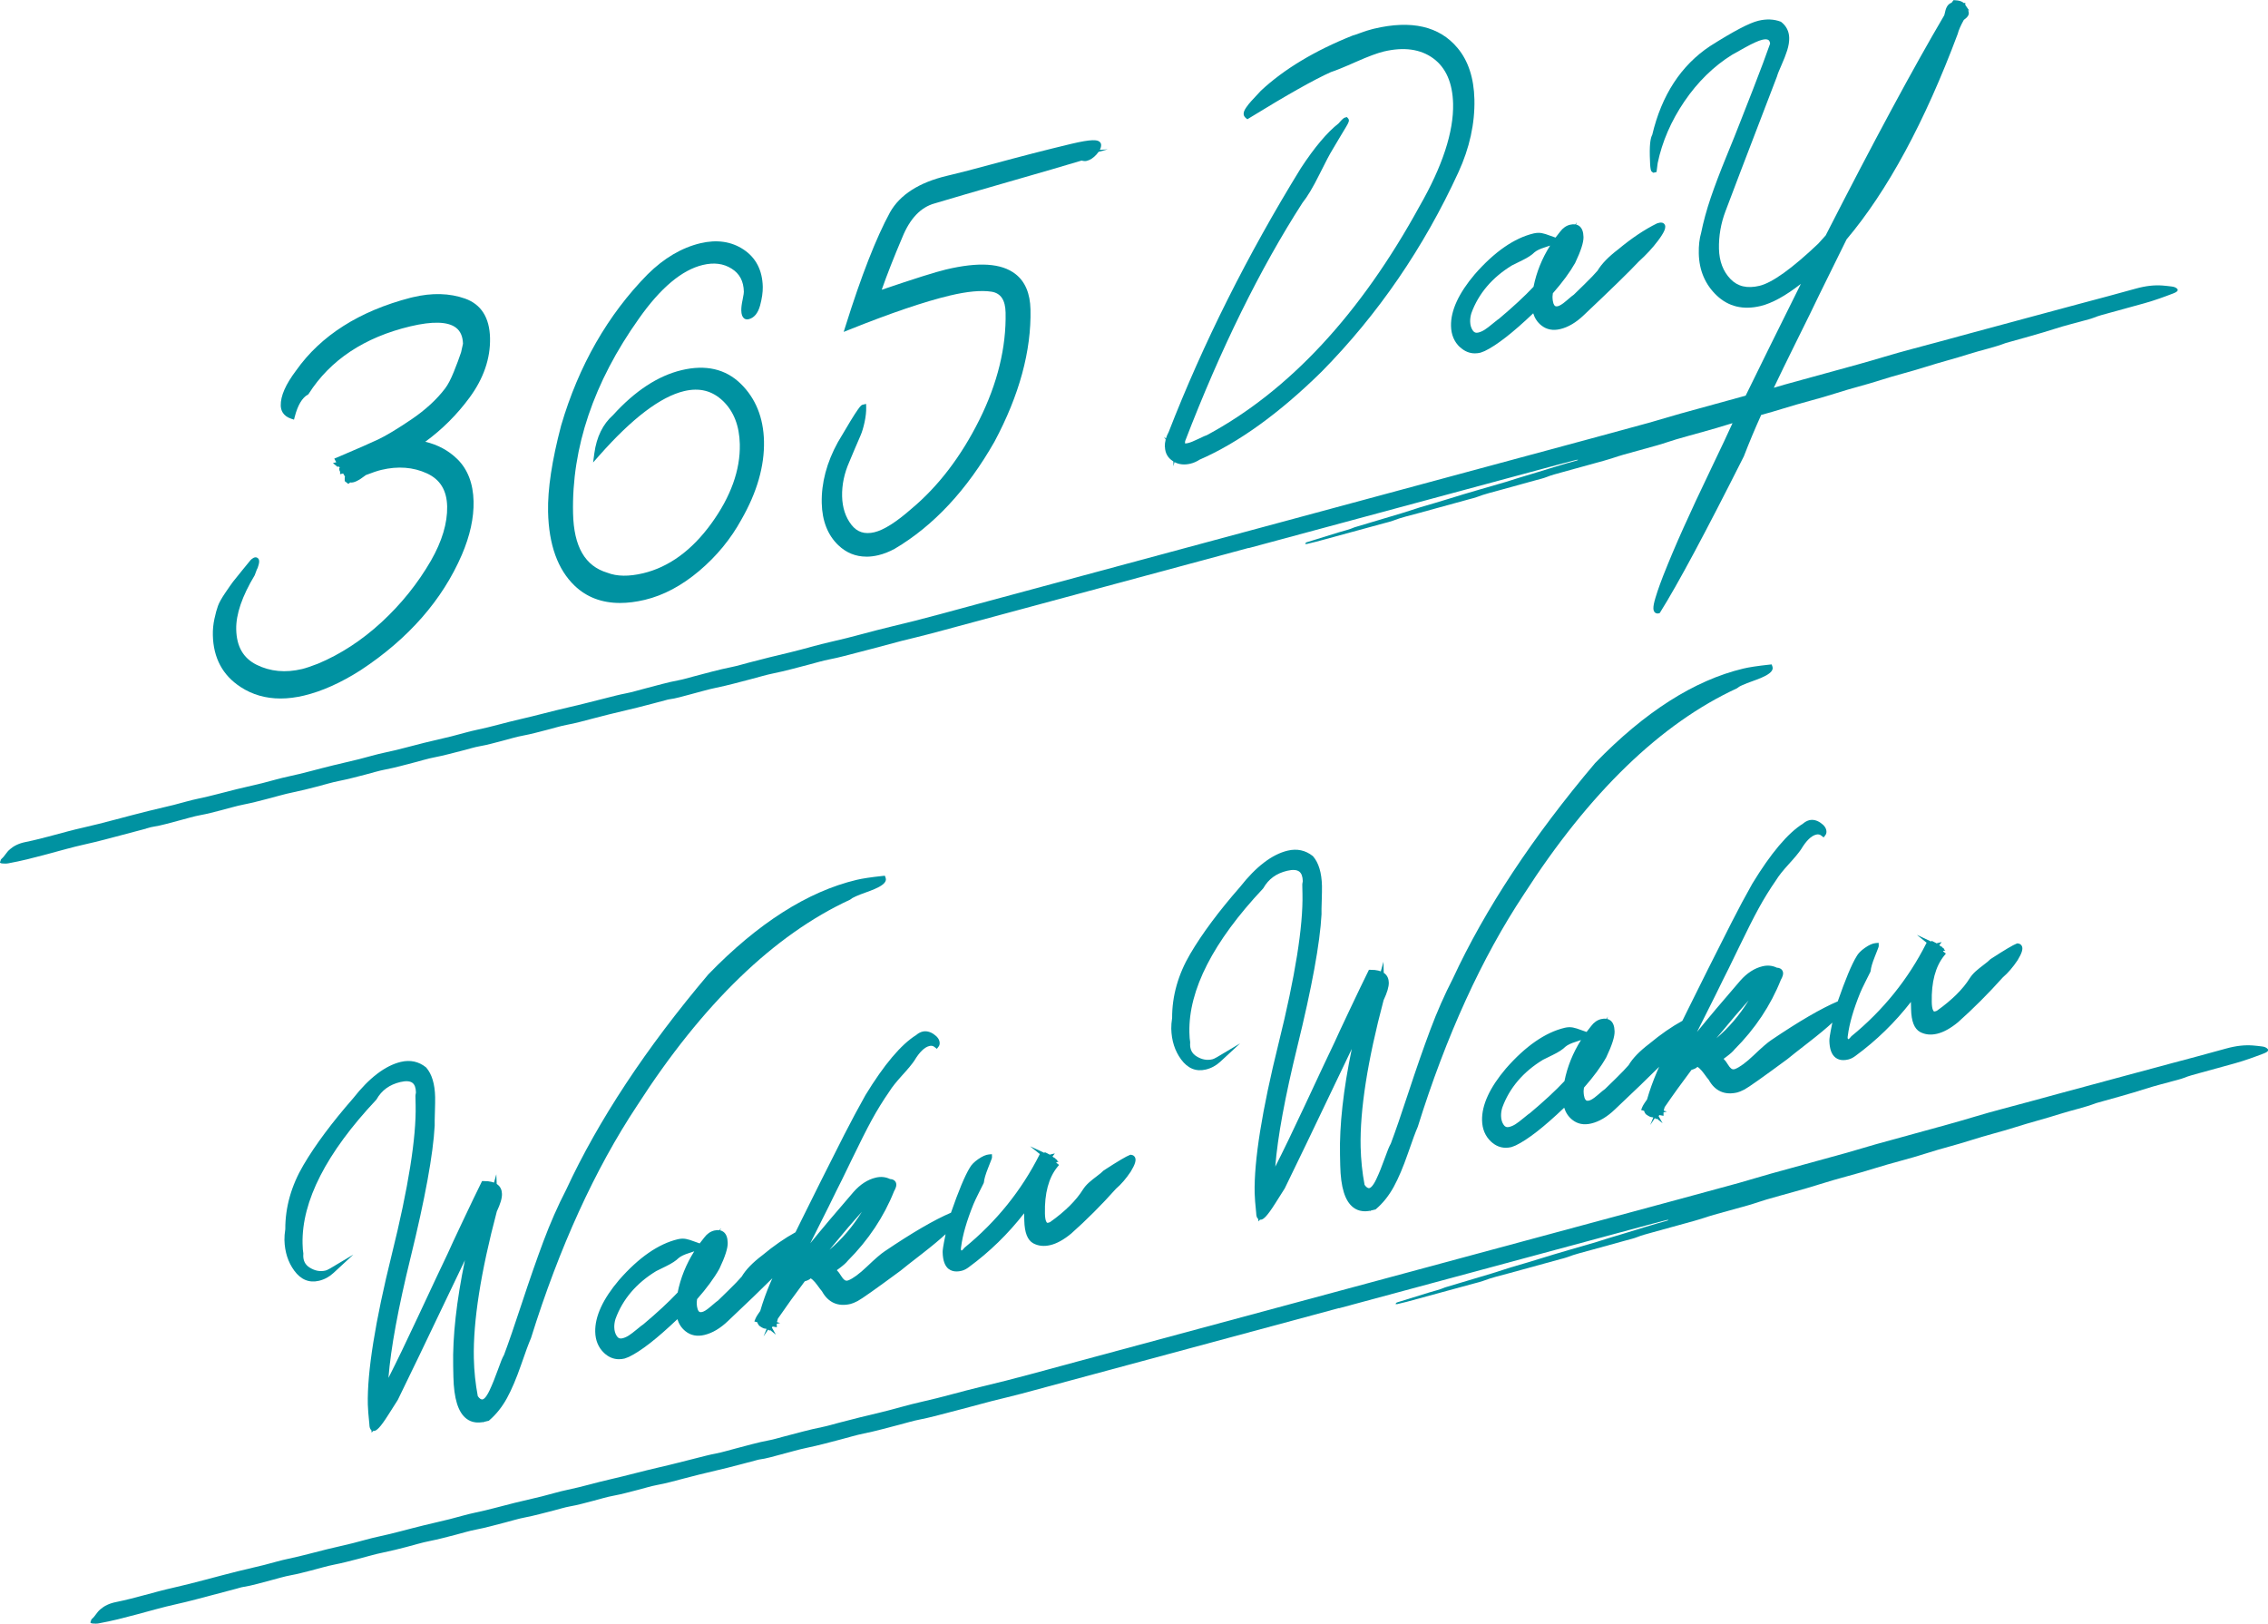
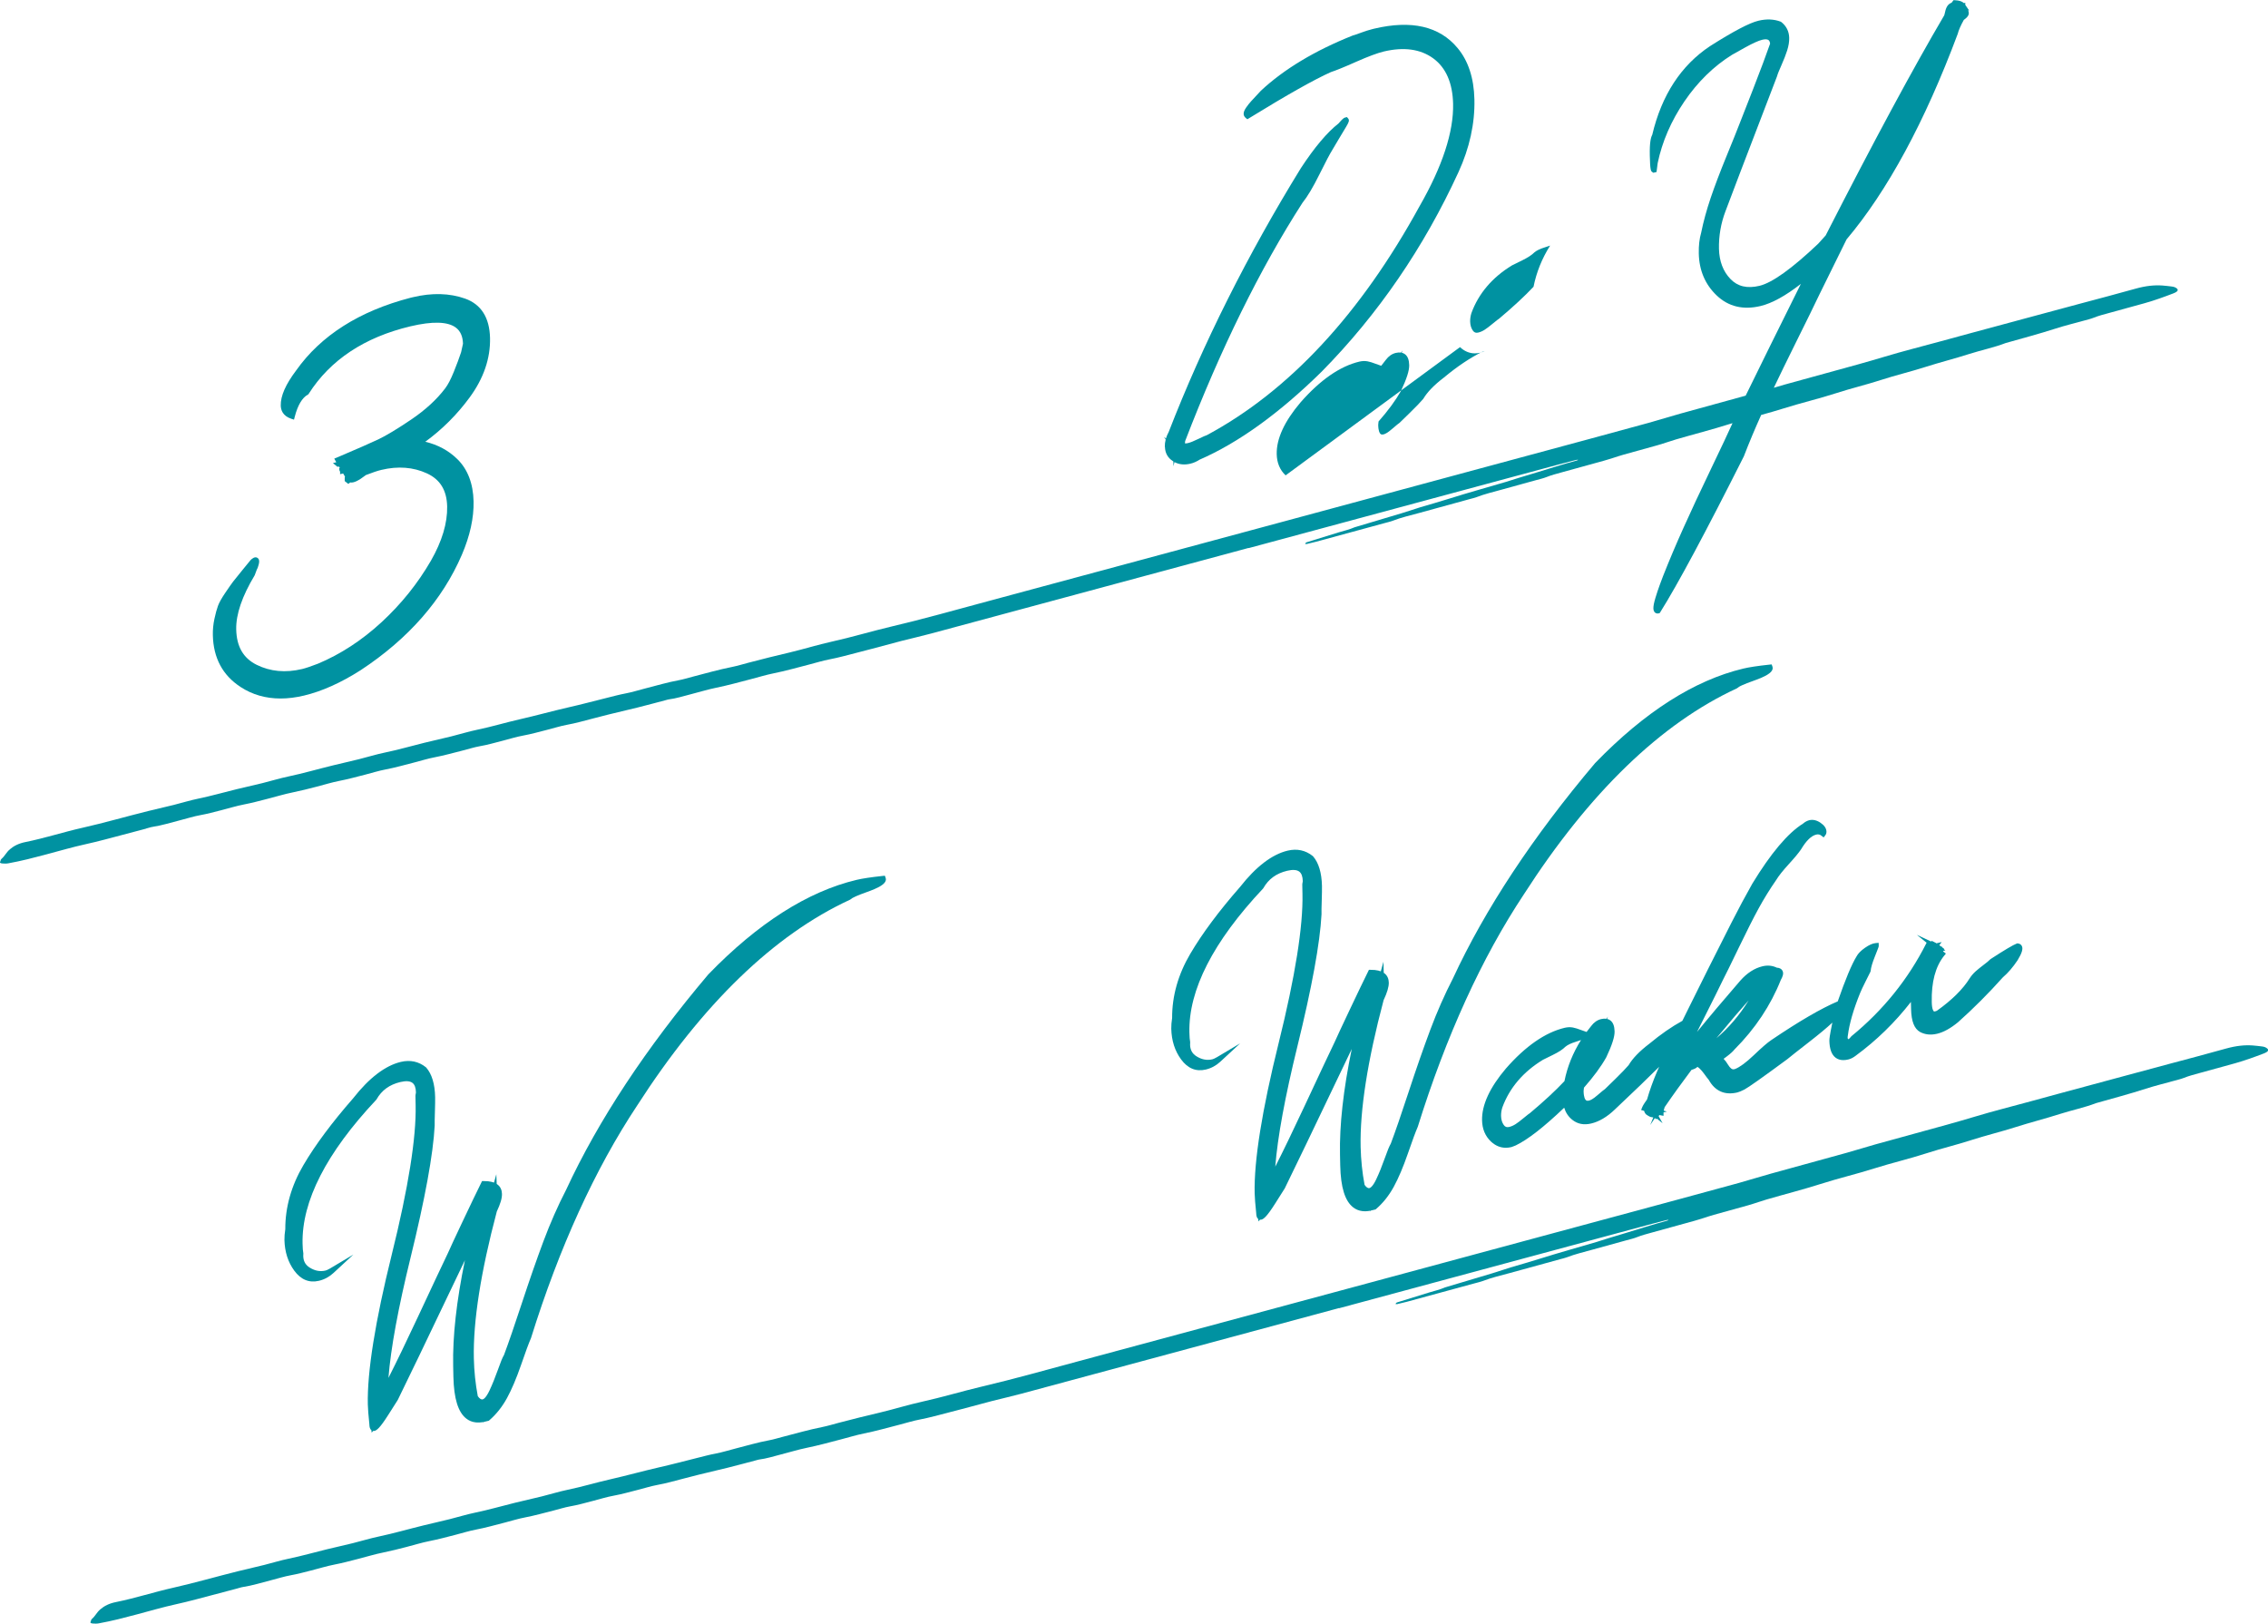
<svg xmlns="http://www.w3.org/2000/svg" id="_イヤー_2" viewBox="0 0 505.68 361.98">
  <defs>
    <style>.cls-1{fill:#0092a1;}</style>
  </defs>
  <g id="_イヤー_1-2">
    <g>
-       <path class="cls-1" d="M325.53,77.39c.98,.92,2.09,1.39,3.31,1.39,.41,0,.82-.05,1.25-.15h0c.1-.02,.28-.09,.53-.2,.14-.06,.24-.11,.3-.12l.13-.05c2.66-1.28,6.29-4.11,10.8-8.41,.34,1.1,.94,2.01,1.8,2.69,1.17,.94,2.59,1.22,4.22,.83,1.78-.42,3.55-1.47,5.27-3.12,6.1-5.76,10.23-9.78,12.22-11.92,1.67-1.51,3.12-3.07,4.3-4.65,1.46-1.94,1.64-2.71,1.63-3.16,0-.29-.13-.53-.34-.7-.38-.3-.88-.18-1.04-.14l-.36,.09-.13,.05c-2.73,1.34-5.64,3.29-8.63,5.78-2.16,1.64-3.71,3.24-4.6,4.75-.61,.72-1.59,1.74-2.95,3.07-1.28,1.25-2.05,2-2.33,2.27-.2,.13-.61,.44-1.68,1.37-.97,.85-1.55,1.12-1.87,1.2-.44,.11-.61-.03-.67-.07-.19-.15-.51-.6-.54-2.03,0-.07,.01-.21,.04-.43,.02-.14,.03-.25,.04-.35,2.14-2.43,3.8-4.69,4.97-6.76,1.28-2.69,1.89-4.59,1.86-5.79-.03-1.17-.33-1.97-.93-2.43-.22-.17-.47-.29-.75-.35l.21-.5-.36,.48c-.35-.05-.73-.03-1.15,.07-.86,.2-1.62,.73-2.23,1.55-.36,.43-.7,.87-1.03,1.32-.29-.09-.73-.24-1.3-.46-.63-.25-1.22-.43-1.74-.53-.57-.11-1.19-.09-1.83,.06-4.33,1.03-8.74,4.09-13.12,9.09-3.6,4.24-5.39,8.12-5.31,11.55,.04,1.93,.71,3.52,1.98,4.72Zm16.39-13.46c-1.98,2.11-4.57,4.5-7.68,7.12-.18,.12-.55,.37-1.45,1.13-.68,.57-1.28,1.02-1.77,1.34-.45,.29-.92,.5-1.41,.62-.55,.13-.91,0-1.22-.44-.39-.56-.58-1.22-.6-2.02-.01-.6,.08-1.24,.28-1.88,1.6-4.38,4.67-7.97,9.06-10.64,.32-.16,1.07-.53,2.25-1.11,1.27-.62,2.17-1.21,2.74-1.79,.48-.41,1.27-.79,2.33-1.12,.44-.14,.82-.27,1.17-.39-1.81,2.86-3.05,5.94-3.7,9.18Z" />
+       <path class="cls-1" d="M325.53,77.39c.98,.92,2.09,1.39,3.31,1.39,.41,0,.82-.05,1.25-.15h0c.1-.02,.28-.09,.53-.2,.14-.06,.24-.11,.3-.12l.13-.05l-.36,.09-.13,.05c-2.73,1.34-5.64,3.29-8.63,5.78-2.16,1.64-3.71,3.24-4.6,4.75-.61,.72-1.59,1.74-2.95,3.07-1.28,1.25-2.05,2-2.33,2.27-.2,.13-.61,.44-1.68,1.37-.97,.85-1.55,1.12-1.87,1.2-.44,.11-.61-.03-.67-.07-.19-.15-.51-.6-.54-2.03,0-.07,.01-.21,.04-.43,.02-.14,.03-.25,.04-.35,2.14-2.43,3.8-4.69,4.97-6.76,1.28-2.69,1.89-4.59,1.86-5.79-.03-1.17-.33-1.97-.93-2.43-.22-.17-.47-.29-.75-.35l.21-.5-.36,.48c-.35-.05-.73-.03-1.15,.07-.86,.2-1.62,.73-2.23,1.55-.36,.43-.7,.87-1.03,1.32-.29-.09-.73-.24-1.3-.46-.63-.25-1.22-.43-1.74-.53-.57-.11-1.19-.09-1.83,.06-4.33,1.03-8.74,4.09-13.12,9.09-3.6,4.24-5.39,8.12-5.31,11.55,.04,1.93,.71,3.52,1.98,4.72Zm16.39-13.46c-1.98,2.11-4.57,4.5-7.68,7.12-.18,.12-.55,.37-1.45,1.13-.68,.57-1.28,1.02-1.77,1.34-.45,.29-.92,.5-1.41,.62-.55,.13-.91,0-1.22-.44-.39-.56-.58-1.22-.6-2.02-.01-.6,.08-1.24,.28-1.88,1.6-4.38,4.67-7.97,9.06-10.64,.32-.16,1.07-.53,2.25-1.11,1.27-.62,2.17-1.21,2.74-1.79,.48-.41,1.27-.79,2.33-1.12,.44-.14,.82-.27,1.17-.39-1.81,2.86-3.05,5.94-3.7,9.18Z" />
      <path class="cls-1" d="M259.74,99.62c.03,1.4,.64,2.47,1.8,3.21,.03,.02,.05,.03,.08,.05l.02,1.07,.22-.93c1.04,.55,2.23,.67,3.54,.36,.69-.16,1.38-.46,2.05-.89,8.67-3.77,17.83-10.38,27.24-19.64,12.53-12.71,22.79-27.67,30.5-44.48,2.47-5.38,3.67-10.84,3.55-16.21-.11-4.75-1.37-8.61-3.76-11.46-4.02-4.84-10.28-6.29-18.63-4.3l-.36,.09c-.41,.1-.87,.23-1.37,.39-.49,.16-1.03,.35-1.64,.58-.7,.27-1.09,.38-1.38,.46-8.45,3.37-15.34,7.52-20.48,12.32l-.07,.08s-.15,.18-.78,.84c-.47,.5-.91,.96-1.3,1.4-.41,.45-.78,.92-1.11,1.4-.4,.58-.58,1.03-.57,1.43,0,.25,.1,.62,.49,.93l.34,.27,.37-.23c8.47-5.21,14.64-8.68,18.26-10.29,1.06-.34,2.92-1.09,5.66-2.31,2.65-1.17,4.7-1.93,6.09-2.27,4.5-1.07,8.21-.56,11.06,1.52,2.83,2.07,4.32,5.48,4.43,10.13h0c.14,6.25-2.37,13.92-7.46,22.8-13.18,24.08-29.15,41.26-47.45,51.08-.23,.07-.7,.25-1.94,.86-.99,.48-1.74,.78-2.25,.9-.56,.13-.72,.06-.68,.05,0-.34,.04-.48,.06-.55,7.9-20.54,16.7-38.4,26.12-53.04,1.12-1.39,2.39-3.52,3.78-6.33,1.39-2.81,2.36-4.64,2.99-5.65,.14-.27,.55-.96,1.25-2.11,.7-1.14,1.28-2.11,1.74-2.9,.56-.94,.77-1.4,.47-1.8l-.3-.35-.4,.1c-.29,.07-.59,.29-1.47,1.32-2.55,1.99-5.37,5.34-8.41,9.98-11.87,19.28-21.8,39.09-29.47,58.83-.26,.47-.46,.94-.6,1.43l-.47-.37,.41,.58c-.14,.55-.21,1.11-.2,1.67Z" />
-       <path class="cls-1" d="M211.54,282.92c.48,.37,1.06,.55,1.74,.55,.34,0,.71-.05,1.09-.14h0c.56-.13,1.12-.42,1.65-.83,4.62-3.39,8.76-7.42,12.32-12l.04,1.6c.06,2.71,.71,4.37,1.99,5.09,1.11,.6,2.39,.74,3.82,.4,1.44-.34,3.01-1.21,4.66-2.58,3.39-3.01,6.77-6.39,9.98-9.99,1.14-.97,2.24-2.25,3.29-3.82,.97-1.6,1.25-2.54,.95-3.16-.16-.33-.47-.54-.87-.58l-.14-.02-.14,.05c-.77,.28-2.68,1.41-5.82,3.45l-.11,.09c-.29,.3-.76,.7-1.4,1.17-.68,.51-1.29,1-1.82,1.47-.55,.5-1,1.03-1.34,1.57-1.5,2.4-3.93,4.82-7.26,7.19-.04,.03-.16,.11-.47,.18-.18,.04-.24,0-.26-.02-.1-.08-.43-.45-.46-2.07-.1-4.46,.83-7.92,2.75-10.31l.4-.49-.62-.49,.04-.11,.46-.11-.32-.25,.04-.1-.37-.29s-.07-.06-.12-.09l.06-.14-.18,.04c-.12-.09-.28-.2-.46-.33l.53-.7-1.16,.28s-.1-.06-.14-.09v-.05l-.04,.03c-.16-.1-.3-.17-.43-.23l-.46-.21-.11,.15-3.18-1.47,2.17,1.73-.08,.16c-4.01,7.96-9.62,14.92-16.68,20.69l-.1,.11c-.4,.53-.61,.56-.6,.56-.19-.11-.15-.47-.09-.81,.33-2.64,1.26-5.84,2.75-9.52,.22-.54,.6-1.34,1.12-2.38,.54-1.06,.93-1.84,1.16-2.32l.06-.22c.06-.7,.36-1.74,.9-3.09,.9-2.23,.9-2.31,.9-2.48l-.02-.67-.67,.06c-.68,.06-1.46,.41-2.39,1.05-.92,.64-1.54,1.29-1.88,1.92-1.09,1.77-2.49,5.13-4.19,10.02-3.69,1.57-8.66,4.46-14.82,8.63-.83,.55-2.11,1.66-3.92,3.39-1.7,1.62-3.12,2.66-4.15,3.06l-.24,.06c-.41,.1-.86-.24-1.33-1.01-.34-.57-.67-1-.99-1.32,.18-.13,.4-.29,.65-.48,.88-.66,1.48-1.21,1.78-1.61,4.59-4.59,8.08-9.84,10.33-15.51,.33-.57,.73-1.4,.35-2.07-.23-.4-.65-.62-1.25-.65-.99-.48-2.06-.58-3.19-.31-1.8,.43-3.46,1.51-4.95,3.2-3.87,4.46-7.09,8.29-9.65,11.44,.49-.98,1.02-2.04,1.6-3.18,1.97-3.89,3.36-6.7,4.25-8.55,.46-.87,1.58-3.14,3.4-6.92,1.79-3.7,3.29-6.68,4.47-8.85,1.18-2.16,2.51-4.32,3.99-6.45,.52-.85,1.44-2,2.73-3.43,1.37-1.5,2.27-2.59,2.77-3.34,1.14-1.91,2.27-3.01,3.37-3.27,.45-.11,.82-.03,1.15,.24l.5,.4,.39-.51c.17-.22,.25-.49,.24-.8-.02-.72-.46-1.38-1.33-1.97-.84-.57-1.68-.76-2.49-.57-.48,.12-.96,.37-1.42,.77-3.38,2.11-7.17,6.61-11.3,13.38-1.54,2.74-3.12,5.68-4.69,8.75-1.57,3.09-3.32,6.55-5.24,10.39-1.92,3.84-3.38,6.77-4.38,8.81-.22,.49-.66,1.38-1.3,2.64-2.36,1.29-4.84,3.01-7.38,5.12-2.16,1.63-3.71,3.23-4.6,4.75-.61,.72-1.59,1.74-2.92,3.04-1.29,1.26-2.08,2.03-2.36,2.3-.2,.13-.61,.44-1.68,1.37-.97,.85-1.55,1.12-1.87,1.19-.44,.11-.61-.03-.67-.07-.19-.15-.51-.6-.54-2.03,0-.07,.01-.21,.04-.42,.02-.13,.03-.25,.04-.34,2.14-2.43,3.8-4.69,4.97-6.77,1.28-2.69,1.89-4.59,1.86-5.79-.03-1.17-.33-1.97-.93-2.43-.22-.17-.47-.29-.75-.35l.2-.51-.36,.48c-.34-.05-.73-.03-1.15,.07-.86,.21-1.62,.73-2.23,1.55-.36,.43-.7,.87-1.03,1.32-.3-.09-.72-.24-1.3-.46-.63-.25-1.22-.42-1.74-.53-.57-.11-1.19-.09-1.83,.06-4.33,1.03-8.74,4.09-13.11,9.09-3.6,4.24-5.39,8.12-5.31,11.55,.04,1.93,.71,3.52,1.98,4.72,.98,.92,2.09,1.39,3.31,1.39,.41,0,.82-.05,1.25-.15,.1-.02,.28-.09,.54-.2,.14-.06,.24-.11,.3-.12l.13-.05c2.7-1.3,6.24-4.06,10.81-8.41,.34,1.1,.94,2.01,1.8,2.69,1.17,.94,2.59,1.22,4.22,.83,1.78-.42,3.55-1.47,5.27-3.12,4.31-4.06,7.61-7.24,9.89-9.52-.15,.34-.32,.7-.45,1.01-.9,2.09-1.66,4.2-2.26,6.28-.15,.2-.33,.46-.53,.77-.26,.39-.43,.69-.52,.92l-.26,.65,.67,.19c.03,.14,.07,.25,.13,.35,.13,.23,.23,.36,.34,.46,.05,.04,.19,.13,.43,.28,.33,.2,.48,.25,.57,.28,.1,.03,.3,.07,.59,.1h0l-.68,1.67,1.03-1.52,.32,.25,.06-.07h0l.06-.07,1.28,1.03-.88-1.57c.05-.08,.1-.16,.15-.25l.94,.17-.02-.77,.76-.18-.71-.2c.01-.05,.02-.11,.04-.18,.06-.24,.12-.45,.17-.6,1.89-2.75,3.9-5.55,5.99-8.32,.47-.13,.99-.32,1.33-.66,.1,.06,.23,.15,.39,.29,.37,.33,.76,.78,1.14,1.32,.4,.56,.73,.99,.98,1.28,1.38,2.51,3.58,3.49,6.37,2.82,.38-.09,.89-.3,1.58-.65,.91-.48,4.04-2.69,9.57-6.77,.71-.59,2.33-1.87,4.83-3.8,2.2-1.71,3.94-3.16,5.21-4.34-.59,2.84-.67,3.65-.66,4,.04,1.87,.49,3.12,1.38,3.8Zm-26.63-4.25c1.8-2.18,3.24-3.9,4.3-5.14,.39-.43,.98-1.11,1.77-2.02,.41-.47,.81-.93,1.19-1.35-2.03,3.29-4.46,6.14-7.27,8.51Zm-28.42,15.5h0Zm-5.4-6.01c-1.98,2.11-4.57,4.51-7.68,7.12-.19,.12-.55,.37-1.45,1.13-.68,.57-1.28,1.02-1.77,1.34-.45,.29-.92,.5-1.41,.62-.54,.13-.91,0-1.22-.44-.39-.56-.58-1.22-.6-2.02-.01-.6,.08-1.24,.28-1.88,1.6-4.38,4.67-7.97,9.06-10.64,.31-.16,1.07-.53,2.25-1.11,1.26-.62,2.17-1.21,2.74-1.79,.48-.41,1.27-.79,2.33-1.12,.44-.14,.82-.26,1.17-.39-1.81,2.86-3.05,5.94-3.7,9.18Z" />
      <path class="cls-1" d="M107.93,317c.06-.01,.12-.03,.18-.04l.87-.21,.12-.1c1.55-1.33,2.87-3,3.94-4.95,1.05-1.92,2.1-4.4,3.13-7.37,1-2.92,1.74-4.91,2.22-6,6.31-20.23,14.26-37.66,23.65-51.82,14.58-22.67,30.56-38.12,47.5-45.93l.17-.12c.1-.1,.39-.31,1.12-.63,.61-.27,1.3-.54,2.04-.8,.75-.26,1.48-.54,2.18-.84,.73-.31,1.3-.63,1.74-.97,.79-.61,.8-1.16,.67-1.52l-.17-.46-.49,.05c-2.62,.28-4.53,.57-5.83,.88-10.9,2.6-22.01,9.68-33.04,21.07-13.87,16.39-24.54,32.56-31.7,48.01-1.85,3.58-3.55,7.45-5.06,11.48-1.5,4.01-3.12,8.66-4.81,13.8-1.66,5.05-3,8.93-3.98,11.54-.34,.56-.79,1.67-1.39,3.38-.6,1.68-1.22,3.22-1.86,4.58-.77,1.62-1.31,1.91-1.51,1.96-.33,.08-.7-.16-1.09-.72-.52-2.74-.82-5.58-.88-8.44-.18-8.22,1.54-19.23,5.12-32.73,.8-1.7,1.18-2.98,1.15-3.92-.02-.78-.28-1.65-1.17-2.22l-.09-2.16-.51,1.86c-.36-.14-.78-.23-1.29-.29v-.06l-.04,.05c-.29-.03-.61-.04-.95-.04h-.39l-.17,.35c-.99,1.99-2.38,4.89-4.14,8.61-1.71,3.61-2.86,6.08-3.32,7.14-1.17,2.43-3.41,7.2-6.66,14.16-2.59,5.54-4.79,10.1-6.58,13.62,.51-6.53,2.16-15.52,4.93-26.81,3.23-13.15,5.04-23.03,5.38-29.43-.01-.66,0-1.7,.05-3.09,.05-1.46,.06-2.54,.05-3.28-.06-2.91-.73-5.12-1.97-6.56l-.08-.08c-1.62-1.3-3.51-1.7-5.61-1.2-3.47,.83-7.05,3.56-10.61,8.1-4.69,5.36-8.43,10.37-11.1,14.91-2.7,4.59-4.06,9.4-4.04,14.29-.14,.89-.2,1.69-.19,2.39,.06,2.65,.8,4.95,2.19,6.85,1.48,2.02,3.33,2.77,5.5,2.26,1.22-.29,2.31-.88,3.25-1.75l4.43-4.1-5.18,3.09c-.52,.31-.84,.42-1.01,.47-1.2,.29-2.35,.08-3.51-.63-1.09-.66-1.57-1.66-1.46-3.06v-.16c-.09-.45-.15-1.17-.17-2.14-.21-9.46,5.31-20.25,16.41-32.06l.09-.12c1.15-2.02,2.88-3.27,5.28-3.85,1.26-.3,2.18-.24,2.73,.19,.49,.38,.75,1.09,.77,2.13,0,.06-.02,.14-.04,.25-.05,.22-.07,.4-.07,.54l.04,2.02c.16,7.23-1.62,18.42-5.31,33.28-3.71,14.95-5.51,26.22-5.35,33.48,.02,.95,.14,2.44,.34,4.36,.02,.73,.15,1.14,.46,1.38h0l.05,.54,.33-.38c.1,.01,.2,0,.31-.02,.5-.12,1.22-.64,3.08-3.58,1.28-2.03,1.97-3.12,2.06-3.24l.06-.1c1.4-2.8,6.43-13.26,14.96-31.13-1.88,9.09-2.76,17-2.62,23.58l.05,2.4c.11,4.87,1.05,7.92,2.89,9.34,.59,.46,1.27,.74,2.03,.83v0c.55,.07,1.14,.04,1.77-.08l-.11,.19,.24-.22Z" />
      <path class="cls-1" d="M407.88,232c.04,1.87,.49,3.12,1.38,3.8,.48,.37,1.06,.55,1.74,.55,.34,0,.71-.05,1.09-.14,.56-.13,1.12-.42,1.65-.83,4.62-3.39,8.76-7.42,12.32-12l.04,1.6c.06,2.71,.71,4.37,1.99,5.09,1.11,.6,2.4,.74,3.82,.4,1.44-.34,3.01-1.21,4.67-2.58,3.38-3.01,6.76-6.39,9.98-9.99,1.14-.97,2.24-2.25,3.29-3.82,.97-1.59,1.25-2.54,.95-3.16-.16-.33-.47-.54-.87-.58l-.14-.02-.14,.05c-.77,.28-2.68,1.41-5.82,3.45l-.11,.09c-.29,.3-.76,.7-1.4,1.17-.68,.51-1.29,1.01-1.82,1.47-.55,.5-1,1.03-1.34,1.57-1.5,2.4-3.93,4.82-7.26,7.19-.04,.03-.16,.11-.47,.18-.18,.04-.24,0-.26-.02-.1-.08-.43-.45-.46-2.07-.1-4.46,.83-7.92,2.75-10.31l.4-.49-.62-.49,.04-.11,.46-.11-.31-.25,.04-.1-.37-.29s-.08-.06-.12-.09l.05-.14-.18,.04c-.12-.09-.28-.2-.46-.33l.53-.7-1.16,.28s-.09-.06-.14-.08v-.06l-.05,.03c-.16-.09-.3-.17-.43-.23l-.46-.21-.11,.15-3.18-1.48,2.17,1.74-.08,.16c-4.01,7.96-9.62,14.92-16.68,20.69l-.1,.11c-.4,.53-.6,.56-.61,.56-.19-.11-.15-.47-.09-.81,.33-2.64,1.25-5.84,2.75-9.52,.22-.54,.6-1.34,1.12-2.38,.54-1.06,.93-1.84,1.16-2.32l.06-.22c.06-.7,.36-1.74,.9-3.09,.9-2.23,.9-2.31,.9-2.48l-.02-.67-.67,.06c-.68,.06-1.46,.41-2.38,1.05-.92,.64-1.54,1.28-1.88,1.92-1.09,1.77-2.49,5.13-4.19,10.02-3.69,1.57-8.66,4.46-14.82,8.63-.83,.55-2.11,1.66-3.92,3.39-1.7,1.62-3.12,2.66-4.15,3.06l-.24,.06c-.42,.1-.86-.24-1.33-1.01-.34-.57-.67-1-.99-1.32,.18-.13,.4-.29,.65-.48,.88-.66,1.48-1.21,1.78-1.61,4.59-4.59,8.08-9.84,10.33-15.51,.33-.57,.73-1.4,.35-2.07-.23-.4-.65-.62-1.25-.65-.99-.48-2.07-.58-3.19-.31-1.79,.43-3.46,1.51-4.95,3.2-3.86,4.46-7.09,8.29-9.65,11.44,.49-.98,1.02-2.04,1.6-3.18,1.96-3.89,3.36-6.7,4.25-8.56,.46-.88,1.58-3.14,3.4-6.92,1.79-3.71,3.29-6.69,4.47-8.85,1.18-2.16,2.51-4.32,3.99-6.45,.51-.85,1.43-2,2.73-3.43,1.37-1.5,2.27-2.59,2.77-3.34,1.14-1.91,2.27-3.01,3.37-3.27,.45-.11,.82-.03,1.15,.24l.5,.4,.39-.51c.17-.22,.25-.49,.24-.8-.02-.72-.46-1.38-1.33-1.97-.84-.57-1.68-.76-2.49-.57-.48,.12-.96,.37-1.42,.77-3.38,2.11-7.17,6.61-11.29,13.38-1.54,2.73-3.12,5.67-4.68,8.75-1.58,3.09-3.32,6.55-5.24,10.39-1.92,3.84-3.38,6.77-4.38,8.81-.22,.49-.66,1.38-1.3,2.63-2.36,1.29-4.84,3.01-7.38,5.12-2.16,1.64-3.71,3.24-4.6,4.76-.61,.71-1.59,1.74-2.92,3.04-1.29,1.26-2.08,2.03-2.36,2.3-.2,.13-.61,.44-1.68,1.37-.97,.85-1.55,1.12-1.87,1.19-.44,.11-.61-.03-.67-.07-.19-.15-.51-.6-.54-2.04,0-.07,.01-.21,.04-.42,.02-.14,.03-.25,.04-.35,2.14-2.43,3.81-4.69,4.97-6.76,1.28-2.69,1.89-4.59,1.86-5.79-.03-1.17-.33-1.97-.93-2.43-.22-.17-.47-.29-.75-.35l.21-.51-.37,.48c-.34-.05-.73-.03-1.15,.07-.86,.2-1.62,.73-2.23,1.55-.36,.43-.7,.87-1.03,1.32-.29-.09-.72-.24-1.3-.46-.63-.25-1.22-.42-1.74-.53-.57-.11-1.19-.09-1.83,.06-4.33,1.03-8.75,4.09-13.12,9.09-3.6,4.24-5.39,8.13-5.31,11.55,.04,1.93,.71,3.52,1.98,4.72,.98,.92,2.09,1.39,3.31,1.39,.41,0,.82-.05,1.25-.15h0c.1-.02,.28-.09,.53-.2,.14-.06,.24-.11,.3-.12l.13-.05c2.7-1.3,6.24-4.06,10.81-8.41,.34,1.1,.94,2.01,1.8,2.69,1.17,.94,2.59,1.22,4.22,.83,1.78-.42,3.55-1.47,5.27-3.12,4.31-4.06,7.61-7.24,9.89-9.52-.15,.34-.32,.7-.45,1.01-.9,2.09-1.66,4.2-2.26,6.28-.15,.2-.33,.46-.54,.77-.26,.4-.43,.69-.52,.92l-.26,.65,.67,.19c.03,.14,.07,.25,.12,.35,.13,.23,.23,.37,.34,.46,.05,.04,.19,.13,.43,.28,.33,.2,.48,.25,.57,.28,.1,.03,.3,.07,.59,.1l-.69,1.69,1.04-1.54,.32,.25,.06-.07h0l.06-.07,1.28,1.03-.88-1.57c.05-.08,.1-.16,.15-.25l.94,.17v-.77l.75-.18-.71-.2c.01-.05,.02-.11,.04-.18,.06-.24,.12-.44,.17-.6,1.88-2.75,3.9-5.54,5.99-8.32,.47-.13,1-.32,1.33-.67,.1,.06,.23,.15,.39,.29,.37,.34,.76,.78,1.14,1.32,.4,.57,.73,.99,.98,1.28,1.38,2.51,3.58,3.49,6.37,2.82,.37-.09,.89-.3,1.58-.65,.92-.49,4.04-2.69,9.57-6.77,.71-.59,2.33-1.87,4.83-3.81,2.2-1.71,3.95-3.16,5.21-4.34-.59,2.84-.67,3.65-.66,4Zm-25.25-.45c1.8-2.18,3.24-3.9,4.3-5.14,.39-.43,.98-1.11,1.77-2.02,.41-.48,.81-.93,1.19-1.36-2.03,3.29-4.46,6.14-7.27,8.51Zm-28.42,15.5h0Zm-5.4-6.01c-1.98,2.11-4.57,4.51-7.68,7.12-.18,.12-.55,.37-1.45,1.13-.68,.57-1.28,1.02-1.77,1.34-.45,.29-.92,.5-1.41,.62-.54,.13-.91,0-1.22-.44-.39-.56-.58-1.22-.6-2.02-.01-.6,.08-1.24,.28-1.87,1.6-4.38,4.67-7.97,9.06-10.64,.32-.16,1.07-.53,2.25-1.11,1.27-.62,2.17-1.21,2.74-1.79,.48-.41,1.27-.79,2.34-1.12,.43-.14,.82-.26,1.16-.39-1.81,2.86-3.05,5.94-3.7,9.18Z" />
      <path class="cls-1" d="M305.65,269.89c.06-.01,.12-.03,.18-.04l.87-.21,.12-.1c1.55-1.33,2.87-3,3.94-4.95,1.05-1.92,2.1-4.4,3.13-7.37,1-2.91,1.74-4.91,2.22-6,6.31-20.23,14.26-37.66,23.65-51.82,14.58-22.67,30.56-38.12,47.5-45.93l.17-.12c.1-.1,.38-.31,1.12-.63,.61-.27,1.3-.54,2.04-.8,.75-.26,1.48-.55,2.18-.84,.73-.31,1.3-.63,1.74-.97,.79-.61,.8-1.16,.67-1.52l-.17-.46-.49,.05c-2.62,.28-4.53,.57-5.83,.88-10.91,2.6-22.01,9.68-33.04,21.07-13.87,16.4-24.54,32.56-31.7,48.01-1.85,3.59-3.56,7.46-5.06,11.48-1.5,4.01-3.12,8.65-4.81,13.8-1.66,5.06-3,8.94-3.98,11.54-.33,.56-.79,1.67-1.39,3.38-.6,1.69-1.22,3.23-1.86,4.58-.77,1.62-1.31,1.91-1.51,1.96-.33,.08-.7-.16-1.09-.72-.52-2.74-.81-5.58-.88-8.44-.18-8.22,1.54-19.24,5.12-32.73,.8-1.7,1.18-2.98,1.16-3.92-.02-.77-.27-1.62-1.13-2.19l-.06-2.46-.59,2.14c-.36-.14-.79-.24-1.29-.29v-.05l-.03,.04c-.29-.03-.6-.04-.95-.04h-.38l-.17,.35c-.99,1.99-2.38,4.89-4.14,8.61-1.71,3.6-2.86,6.08-3.33,7.14-1.18,2.45-3.42,7.21-6.66,14.16-2.59,5.54-4.79,10.1-6.58,13.62,.51-6.53,2.16-15.53,4.93-26.81,3.23-13.15,5.04-23.03,5.38-29.43-.02-.66,0-1.7,.05-3.09,.05-1.46,.06-2.54,.05-3.28-.07-2.91-.73-5.12-1.97-6.56l-.08-.08c-1.62-1.29-3.5-1.7-5.61-1.2-3.47,.83-7.05,3.56-10.61,8.1-4.69,5.35-8.43,10.37-11.1,14.91-2.7,4.59-4.06,9.4-4.04,14.29-.14,.89-.2,1.69-.19,2.39,.06,2.65,.79,4.95,2.19,6.85,1.48,2.02,3.33,2.77,5.5,2.26,1.22-.29,2.31-.88,3.25-1.75l4.42-4.09-5.17,3.08c-.52,.31-.84,.42-1.01,.47-1.2,.29-2.35,.08-3.51-.63-1.09-.66-1.57-1.66-1.46-3.06v-.16c-.09-.45-.15-1.17-.17-2.14-.21-9.46,5.31-20.25,16.41-32.06l.09-.12c1.15-2.02,2.88-3.27,5.28-3.85,1.26-.3,2.18-.24,2.73,.19,.49,.38,.75,1.09,.77,2.13,0,.06-.02,.14-.04,.25-.05,.22-.07,.4-.07,.54l.04,2.02c.16,7.23-1.62,18.42-5.31,33.28-3.71,14.95-5.51,26.22-5.35,33.48,.02,.96,.14,2.45,.34,4.36,.02,.73,.15,1.14,.46,1.38h0l.05,.54,.33-.38c.1,.01,.21,0,.31-.02,.5-.12,1.22-.64,3.08-3.58,.48-.76,1.92-3.06,2.05-3.24l.07-.1c1.41-2.83,6.32-13.04,14.96-31.13-1.88,9.09-2.76,17.01-2.62,23.58l.05,2.4c.11,4.87,1.05,7.92,2.89,9.34,.59,.46,1.27,.74,2.03,.83v0c.55,.07,1.14,.04,1.76-.08l-.11,.19,.23-.22Zm-.35-1.45h0Z" />
      <path class="cls-1" d="M53.65,153.17c2.62,1.71,5.6,2.56,8.91,2.56,1.66,0,3.4-.22,5.21-.65,4.01-.95,8.27-2.87,12.67-5.68,10.62-6.99,18.2-15.64,22.54-25.72,1.81-4.22,2.69-8.23,2.61-11.9-.09-3.98-1.31-7.15-3.62-9.42-1.95-1.91-4.35-3.21-7.15-3.87,3.77-2.75,7.09-6.06,9.88-9.86,3.13-4.26,4.66-8.72,4.56-13.26-.1-4.56-1.98-7.52-5.57-8.8-3.44-1.22-7.36-1.33-11.63-.31l-.51,.12c-11.41,2.96-20,8.41-25.51,16.2-2.36,3.13-3.49,5.7-3.44,7.83,.02,1,.44,2.31,2.31,2.94l.64,.21,.17-.65c.66-2.55,1.64-4.21,2.9-4.92l.14-.08,.08-.13c4.8-7.53,12.41-12.58,22.64-15.02,4.97-1.18,8.4-1.08,10.2,.31,.99,.77,1.5,1.93,1.55,3.56l-.42,1.9c-.41,1.25-.96,2.72-1.63,4.38-.66,1.63-1.3,2.86-1.91,3.66-1.88,2.49-4.43,4.83-7.56,6.95-3.17,2.14-5.65,3.63-7.36,4.44-1.73,.82-4.82,2.17-9.17,4.02l-.65,.27,.45,.81-.75,.18,.92,.76h0s0,.03,0,.05h.47l.14,.22-.11,.14v.22c.01,.22,.07,.39,.18,.53v.56l.68-.16,.41,.7c-.04,.11-.07,.23-.06,.36v.64l.8,.63,.43-.33c.76,.15,1.85-.38,3.5-1.65,1.47-.57,2.63-.96,3.45-1.15,3.69-.88,7.1-.62,10.13,.77,2.97,1.36,4.45,3.78,4.53,7.38,.08,3.7-1.14,7.77-3.62,12.1-2.93,5.07-6.64,9.68-11.01,13.71-4.36,4.02-9.14,7.14-14.18,9.25-1.49,.58-2.68,.98-3.54,1.19-3.69,.88-7.09,.56-10.12-.94-2.98-1.48-4.48-4.06-4.56-7.91-.07-3.34,1.31-7.39,4.11-12.04l.05-.12c.39-1.11,.51-1.34,.54-1.38l.09-.18c.32-.94,.56-1.82-.05-2.21-.59-.38-1.22,.2-1.49,.44l-.08,.09c-.11,.14-.69,.86-1.76,2.15-1.07,1.3-1.78,2.18-2.11,2.62-.32,.42-.86,1.19-1.71,2.44-.84,1.24-1.39,2.21-1.66,2.96-.27,.74-.54,1.71-.79,2.89-.26,1.21-.38,2.44-.35,3.64,.11,5.07,2.19,8.96,6.17,11.54Z" />
-       <path class="cls-1" d="M193.17,124.11c.86,0,1.75-.11,2.68-.33,1.15-.27,2.36-.74,3.62-1.42,8.67-5.12,16.15-13.14,22.25-23.87,5.54-10.35,8.25-20.28,8.04-29.51-.08-3.58-1.21-6.24-3.37-7.9-3.12-2.41-8.18-2.73-15.49-.99-2.32,.55-7,2.03-14.31,4.51,1.19-3.39,2.73-7.31,4.59-11.68,1.69-4.18,4.12-6.73,7.21-7.57,3.75-1.13,9.29-2.74,16.46-4.8,7.32-2.1,12.66-3.65,16.3-4.75,.46,.12,.84,.14,1.13,.07,.78-.19,1.52-.67,2.2-1.43,.18-.2,.33-.4,.46-.58l2.03-.56-1.75,.11c.2-.39,.3-.75,.29-1.09,0-.29-.14-.55-.38-.74-.52-.4-1.64-.61-6.35,.51-2.59,.62-5.42,1.32-8.42,2.09-2.97,.77-6.24,1.63-9.81,2.6-3.51,.95-6.31,1.68-8.3,2.15l-1.15,.28c-6.19,1.48-10.45,4.21-12.66,8.13-3.08,5.64-6.42,14.19-9.93,25.4l-.4,1.26,1.23-.49c9.25-3.71,16.8-6.27,22.45-7.62,3.86-.92,6.97-1.21,9.27-.86,2.06,.32,3.09,1.84,3.15,4.64,.17,7.75-1.8,15.82-5.86,23.96-4.07,8.16-9.16,14.82-15.15,19.82-3.37,2.96-6.14,4.71-8.23,5.21-2.18,.52-3.85-.02-5.12-1.64-1.33-1.7-2.03-3.84-2.09-6.36-.06-2.56,.48-5.14,1.6-7.67,.21-.51,.6-1.45,1.18-2.81,.57-1.36,1.02-2.4,1.34-3.11,.33-.76,.62-1.72,.89-2.95,.26-1.22,.38-2.32,.36-3.29l-.02-.78-.76,.18c-.39,.09-.76,.18-5.53,8.35-2.49,4.51-3.7,9.08-3.6,13.58,.09,3.99,1.34,7.15,3.71,9.41,1.77,1.68,3.86,2.53,6.23,2.53Z" />
-       <path class="cls-1" d="M138.24,134.43c1.73,0,3.58-.23,5.54-.7,4.15-.99,8.23-3.16,12.13-6.46,3.89-3.29,7.06-7.15,9.42-11.48,3.45-6.02,5.13-11.88,5.01-17.43-.12-5.25-1.86-9.56-5.19-12.81-3.37-3.29-7.8-4.31-13.16-3.03-5.27,1.25-10.43,4.64-15.3,10.02-2.27,2.01-3.68,4.87-4.17,8.51l-.28,2.06,1.37-1.55c7.31-8.28,13.68-13.12,18.91-14.36,3.44-.82,6.27-.1,8.67,2.19,2.4,2.3,3.67,5.54,3.76,9.64,.13,5.75-2.01,11.7-6.36,17.7-4.34,5.98-9.46,9.71-15.21,11.08-3.16,.75-5.82,.72-7.96-.12-4.98-1.48-7.48-5.81-7.65-13.23-.33-14.65,4.6-29.25,14.66-43.4,4.81-6.85,9.61-10.88,14.27-11.99,2.49-.59,4.59-.33,6.42,.82,1.79,1.12,2.68,2.8,2.73,5.15,0,.2-.04,.67-.27,1.76-.21,.96-.31,1.77-.3,2.4,.02,.9,.22,1.46,.62,1.78,.2,.15,.53,.31,1.01,.19,1.22-.29,2.08-1.32,2.56-3.05,.42-1.56,.62-2.96,.6-4.17-.08-3.68-1.52-6.48-4.27-8.31-2.72-1.81-5.97-2.28-9.64-1.41-4.16,.99-8.11,3.32-11.75,6.92-8.89,9.03-15.39,20.37-19.3,33.72-2.04,7.74-3.02,14.21-2.91,19.24,.16,7.34,2.16,12.88,5.94,16.49,2.67,2.55,6.06,3.83,10.1,3.83Z" />
      <path class="cls-1" d="M32.55,184.73c.51-.13,1.03-.32,1.52-.39,2.04-.32,4.04-.94,6.06-1.46,1.52-.39,3.07-.88,4.56-1.15,1.55-.28,3.03-.69,4.55-1.07,1.73-.44,3.47-.98,5.17-1.31,1.75-.34,3.44-.79,5.15-1.23,1.93-.49,3.87-1.09,5.77-1.47,1.74-.35,3.44-.79,5.15-1.23,1.72-.44,3.47-.99,5.17-1.32,1.95-.38,3.84-.9,5.76-1.39,1.52-.39,3.07-.88,4.56-1.16,2.15-.41,4.25-1.01,6.37-1.55,1.52-.39,3.07-.88,4.56-1.16,2.15-.41,4.25-1.01,6.37-1.54,1.22-.31,2.47-.71,3.64-.92,1.75-.3,3.44-.79,5.15-1.23,1.52-.39,3.07-.88,4.56-1.15,1.85-.34,3.64-.85,5.46-1.31,1.42-.36,2.87-.82,4.25-1.08,2.05-.37,4.05-.95,6.07-1.47,1.12-.28,2.23-.59,3.35-.86,2.12-.52,4.24-1,6.36-1.53,2.13-.53,4.26-1.11,6.39-1.67,.2-.05,.42-.13,.61-.15,1.62-.2,3.23-.72,4.84-1.13,1.93-.49,3.87-1.09,5.77-1.48,2.56-.52,5.06-1.22,7.58-1.87,1.72-.44,3.47-.99,5.17-1.33,2.66-.53,5.26-1.28,7.89-1.95,1.52-.39,3.07-.88,4.56-1.16,2.15-.41,4.25-1.01,6.37-1.55,1.01-.26,2.03-.53,3.04-.79,2.23-.59,4.45-1.2,6.68-1.78,2.22-.57,4.45-1.06,6.66-1.66,23.58-6.35,47.15-12.71,70.73-19.07v.04c22.98-6.2,45.95-12.39,68.92-18.59,1.11-.3,2.23-.59,3.34-.88,.3-.08,.61-.16,.91-.22,.11-.02,.21,0,.31,.02-.09,.04-.17,.09-.26,.12-3.33,.9-6.59,1.96-9.88,2.95-1.1,.33-2.2,.65-3.29,.99-.89,.27-1.77,.58-2.66,.84-4.2,1.24-8.44,2.41-12.59,3.72-2.19,.69-4.38,1.31-6.58,1.96-.6,.18-1.18,.38-1.77,.57-.79,.25-1.57,.52-2.36,.75-3.29,.99-6.59,1.97-9.88,2.95-.2,.06-.42,.11-.6,.18-1.11,.49-2.35,.77-3.54,1.13-2.38,.73-4.76,1.46-7.14,2.21-.17,.05-.29,.24-.34,.35-.02,.03,.28,.06,.43,.02,.71-.16,1.42-.33,2.13-.52,5.06-1.37,10.11-2.75,15.17-4.13,.61-.17,1.26-.31,1.81-.52,1.93-.75,3.98-1.21,5.98-1.76,3.74-1.03,7.48-2.05,11.22-3.08,.51-.14,1.05-.26,1.5-.43,1.83-.71,3.77-1.16,5.67-1.69,2.52-.7,5.05-1.39,7.57-2.09,.81-.22,1.68-.42,2.4-.71,1.06-.43,2.16-.7,3.26-1.01,3.13-.87,6.26-1.72,9.39-2.59,.7-.19,1.4-.42,2.09-.63,.79-.25,1.56-.52,2.36-.74,2.52-.71,5.05-1.39,7.57-2.1,.8-.22,1.58-.49,2.37-.74,.59-.19,1.17-.39,1.77-.56,4-1.17,8.05-2.19,12.04-3.46,.19-.06,.38-.11,.57-.17-.88,1.97-2.49,5.38-4.8,10.2-2.43,5.06-4.5,9.49-6.14,13.15-1.63,3.62-3.15,7.21-4.52,10.68-.08,.19-.31,.8-.69,1.83-.39,1.05-.73,2.08-1.03,3.07-.32,1.07-.47,1.83-.46,2.33,0,.17,.01,.7,.4,1,.15,.12,.33,.18,.52,.18,.07,0,.15,0,.23-.03l.25-.06,.14-.22c3.87-6.16,10.12-17.83,18.63-34.74,1.17-3.04,2.47-6.13,3.86-9.22,1.69-.47,3.38-.94,5.05-1.47,3.85-1.22,7.84-2.14,11.72-3.4,3.24-1.05,6.61-1.85,9.89-2.91,3.24-1.05,6.61-1.85,9.9-2.9,3.24-1.04,6.61-1.88,9.88-2.93,2.66-.85,5.48-1.42,8.07-2.42,3.71-1.05,7.44-2.04,11.11-3.22,2.07-.67,4.23-1.19,6.35-1.78,.71-.2,1.47-.37,2.1-.62,1.15-.47,2.36-.77,3.56-1.1,2.62-.73,5.25-1.45,7.88-2.17,2.22-.62,4.32-1.39,6.38-2.18,1.03-.4,1.2-.77,.76-1.12-.26-.21-.59-.36-1.14-.42-.68-.08-1.35-.17-2.07-.22-1.75-.12-3.64,.06-5.94,.7-4.13,1.16-8.29,2.25-12.44,3.36-4.15,1.12-8.3,2.23-12.45,3.35-4.15,1.12-8.3,2.24-12.45,3.36-4.15,1.12-8.29,2.28-12.44,3.36-4.16,1.08-8.21,2.39-12.34,3.52-5.36,1.46-10.72,2.93-16.07,4.42-.83,.23-1.66,.48-2.49,.73,1.37-2.88,2.94-6.1,4.7-9.65,2.69-5.42,4.48-9.06,5.46-11.14,.69-1.43,1.7-3.49,3.04-6.17,1.32-2.65,2.33-4.69,3.02-6.12,9.12-10.81,17.45-26.2,24.78-45.81,.2-.81,.66-1.86,1.36-3.12,.61-.44,.94-.8,1.06-1.16,.1-.3,.07-.62-.1-.99l.23,.06-.86-1.26v-.47l-.31,.07c-.4-.39-1.06-.6-1.98-.64l-.33-.02-.43,.57c-.36,.13-.66,.35-.89,.66-.25,.34-.44,.81-.57,1.44-.12,.58-.19,.73-.21,.76-6.91,11.75-15.8,28.25-26.41,49.03l-1.67,1.85c-5.85,5.55-10.25,8.7-13.08,9.38-2.75,.65-4.86,.16-6.47-1.51-1.64-1.69-2.5-3.96-2.57-6.73-.06-2.85,.42-5.67,1.45-8.38,.53-1.47,4.28-11.29,11.49-30.07,.13-.5,.47-1.34,.99-2.5,.54-1.21,.97-2.32,1.28-3.29,.32-1.02,.47-1.96,.45-2.78-.03-1.45-.62-2.64-1.75-3.54l-.17-.1c-1.49-.56-3.15-.63-4.94-.2-2,.48-5.52,2.32-10.77,5.65-6.48,4.29-10.82,10.95-12.91,19.8-.28,.5-.61,1.57-.54,4.69,.07,3.23,.25,3.37,.52,3.57l.27,.19,.71-.17,.25-1.96c.99-4.79,3-9.42,5.96-13.78,2.96-4.35,6.54-7.85,10.62-10.39,.23-.14,1.22-.69,2.95-1.65,1.68-.93,2.95-1.5,3.77-1.7,.65-.16,1.14-.14,1.41,.06,.19,.14,.32,.41,.36,.8-.83,2.39-2.11,5.81-3.8,10.16-1.74,4.47-2.73,6.99-2.96,7.56-.61,1.6-1.63,4.12-3.01,7.49-1.4,3.42-2.57,6.51-3.48,9.18-.91,2.69-1.63,5.32-2.12,7.76-.39,1.33-.57,2.88-.53,4.63,.08,3.78,1.43,6.93,4,9.37,2.61,2.48,5.89,3.27,9.76,2.35,2.56-.61,5.58-2.27,9-4.94-5.02,10.09-9.14,18.43-12.31,24.92-4.84,1.34-9.69,2.66-14.53,4-2.41,.67-4.79,1.42-7.2,2.09-4.34,1.2-8.69,2.38-13.04,3.55-44.72,12.07-89.44,24.15-134.17,36.19-7.17,1.93-14.32,3.95-21.54,5.65-4.45,1.05-8.87,2.39-13.36,3.38-3.03,.67-6.08,1.62-9.12,2.35-3.14,.75-6.28,1.5-9.41,2.34-1.21,.32-2.45,.7-3.65,.94-2.96,.59-5.87,1.42-8.8,2.18-1.01,.26-2.05,.59-3.04,.77-2.55,.47-5.06,1.22-7.58,1.86-1.42,.36-2.86,.82-4.25,1.08-1.44,.27-2.83,.65-4.24,1-2.83,.7-5.64,1.46-8.49,2.1-3.63,.83-7.27,1.85-10.93,2.68-3.14,.71-6.25,1.66-9.41,2.31-1.91,.39-3.85,1-5.78,1.48-2.02,.5-4.04,.95-6.06,1.44-2.93,.72-5.84,1.57-8.8,2.18-1.91,.39-3.85,1-5.78,1.48-1.92,.48-3.84,.9-5.75,1.37-3.34,.81-6.65,1.78-10.02,2.49-1.91,.4-3.85,1-5.78,1.48-1.92,.47-3.84,.89-5.76,1.36-2.83,.69-5.64,1.5-8.5,2.09-1.81,.37-3.65,.94-5.47,1.4-1.92,.48-3.84,.91-5.76,1.38-4.86,1.2-9.68,2.61-14.57,3.71-4.24,.95-8.46,2.33-12.74,3.19-1.52,.3-2.62,.88-3.46,1.6-.87,.74-1.06,1.42-1.89,2.15-.24,.21-.17,.42-.3,.64-.15,.27,.15,.36,.54,.39,.38,.03,.85,.05,1.31-.04,1.4-.27,2.83-.55,4.23-.9,2.84-.72,5.69-1.46,8.51-2.25,2.93-.82,5.87-1.37,8.8-2.16,3.03-.82,6.08-1.61,9.12-2.41Z" />
      <path class="cls-1" d="M505.45,233.72c-.26-.21-.59-.36-1.14-.42-.68-.08-1.35-.17-2.07-.22-1.75-.12-3.64,.06-5.94,.7-4.13,1.16-8.29,2.25-12.44,3.36-4.15,1.12-8.3,2.23-12.45,3.35-4.15,1.12-8.3,2.24-12.45,3.36-4.15,1.12-8.29,2.28-12.44,3.36-4.16,1.08-8.21,2.39-12.34,3.52-5.36,1.46-10.72,2.93-16.07,4.42-2.1,.58-4.18,1.26-6.29,1.84-5.65,1.57-11.32,3.1-16.97,4.67-2.41,.67-4.79,1.42-7.2,2.09-4.34,1.2-8.69,2.38-13.04,3.55-44.72,12.07-89.44,24.15-134.17,36.19-7.17,1.93-14.32,3.95-21.54,5.65-4.45,1.05-8.87,2.39-13.36,3.38-3.03,.67-6.08,1.62-9.12,2.35-3.14,.75-6.28,1.5-9.41,2.34-1.21,.32-2.45,.7-3.65,.94-2.96,.59-5.87,1.42-8.8,2.18-1.01,.26-2.05,.59-3.04,.77-2.55,.47-5.06,1.22-7.58,1.86-1.42,.36-2.86,.82-4.25,1.08-1.44,.27-2.83,.65-4.24,1-2.83,.7-5.64,1.46-8.49,2.1-3.63,.83-7.27,1.85-10.93,2.68-3.14,.71-6.25,1.66-9.41,2.31-1.91,.39-3.85,1-5.78,1.48-2.02,.5-4.04,.95-6.06,1.44-2.93,.72-5.84,1.57-8.8,2.18-1.91,.39-3.85,1-5.78,1.48-1.92,.48-3.84,.9-5.75,1.37-3.34,.81-6.65,1.78-10.02,2.49-1.91,.4-3.85,1-5.78,1.48-1.92,.48-3.84,.89-5.76,1.36-2.83,.69-5.64,1.5-8.5,2.09-1.81,.37-3.65,.94-5.47,1.4-1.92,.48-3.84,.91-5.76,1.38-4.86,1.2-9.68,2.61-14.57,3.71-4.24,.95-8.46,2.33-12.74,3.19-1.52,.3-2.62,.88-3.46,1.6-.87,.74-1.06,1.42-1.89,2.15-.24,.21-.17,.42-.3,.64-.15,.27,.15,.36,.54,.39,.38,.03,.85,.05,1.31-.04,1.4-.27,2.83-.55,4.23-.9,2.84-.72,5.69-1.46,8.51-2.25,2.93-.82,5.87-1.37,8.8-2.16,3.03-.82,6.08-1.61,9.12-2.41,.51-.13,1.03-.32,1.52-.39,2.04-.32,4.04-.94,6.06-1.46,1.52-.39,3.07-.88,4.56-1.15,1.55-.28,3.03-.69,4.55-1.07,1.73-.44,3.47-.98,5.17-1.31,1.75-.34,3.44-.79,5.15-1.23,1.93-.49,3.87-1.09,5.77-1.47,1.74-.35,3.44-.79,5.15-1.23,1.72-.44,3.47-.99,5.17-1.32,1.95-.38,3.84-.9,5.76-1.39,1.52-.39,3.07-.88,4.56-1.16,2.15-.41,4.25-1.01,6.37-1.55,1.52-.39,3.07-.88,4.56-1.16,2.15-.41,4.25-1.01,6.37-1.54,1.22-.31,2.47-.71,3.64-.92,1.75-.3,3.44-.79,5.15-1.23,1.52-.39,3.07-.88,4.56-1.15,1.85-.34,3.64-.85,5.46-1.31,1.42-.36,2.87-.82,4.25-1.08,2.05-.37,4.05-.95,6.07-1.47,1.12-.28,2.23-.59,3.35-.86,2.12-.52,4.24-1,6.36-1.53,2.13-.53,4.26-1.11,6.39-1.67,.2-.05,.42-.13,.61-.15,1.62-.2,3.23-.72,4.84-1.13,1.93-.49,3.87-1.09,5.77-1.48,2.56-.52,5.06-1.22,7.58-1.87,1.72-.44,3.47-.99,5.17-1.33,2.66-.53,5.26-1.28,7.89-1.95,1.52-.39,3.07-.88,4.56-1.16,2.15-.41,4.25-1.01,6.37-1.55,1.01-.26,2.03-.53,3.04-.79,2.23-.59,4.45-1.2,6.68-1.78,2.22-.57,4.45-1.06,6.66-1.66,23.58-6.35,47.15-12.71,70.73-19.07v.04c22.98-6.2,45.95-12.39,68.92-18.59,1.11-.3,2.23-.59,3.34-.88,.3-.08,.61-.16,.91-.22,.11-.02,.21,0,.31,.02-.09,.04-.17,.09-.26,.12-3.33,.9-6.59,1.96-9.88,2.95-1.1,.33-2.2,.65-3.29,.99-.89,.27-1.77,.58-2.66,.84-4.2,1.24-8.44,2.41-12.59,3.72-2.19,.69-4.38,1.31-6.58,1.96-.6,.18-1.18,.38-1.77,.57-.79,.25-1.57,.52-2.36,.75-3.29,.99-6.59,1.97-9.88,2.95-.2,.06-.42,.11-.6,.18-1.11,.49-2.35,.77-3.54,1.13-2.38,.73-4.76,1.46-7.14,2.21-.17,.05-.29,.24-.34,.35-.02,.03,.28,.06,.43,.02,.71-.16,1.42-.33,2.13-.52,5.06-1.37,10.11-2.75,15.17-4.13,.61-.17,1.26-.31,1.81-.52,1.93-.75,3.98-1.21,5.98-1.76,3.74-1.03,7.48-2.05,11.22-3.08,.51-.14,1.05-.26,1.5-.43,1.83-.71,3.77-1.16,5.67-1.69,2.52-.7,5.05-1.39,7.57-2.09,.81-.22,1.68-.42,2.4-.71,1.06-.43,2.16-.7,3.26-1.01,3.13-.87,6.26-1.72,9.39-2.59,.7-.19,1.4-.42,2.09-.63,.79-.25,1.56-.52,2.36-.74,2.52-.71,5.05-1.39,7.57-2.1,.8-.22,1.58-.49,2.37-.74,.59-.19,1.17-.39,1.77-.56,4-1.17,8.05-2.19,12.04-3.46,3.94-1.26,8.03-2.22,12.01-3.48,3.85-1.22,7.84-2.14,11.72-3.4,3.24-1.05,6.61-1.85,9.89-2.91,3.24-1.05,6.61-1.85,9.9-2.9,3.24-1.04,6.61-1.88,9.88-2.93,2.66-.85,5.48-1.42,8.07-2.42,3.71-1.05,7.44-2.04,11.11-3.22,2.07-.67,4.23-1.19,6.35-1.78,.71-.2,1.47-.37,2.1-.62,1.15-.47,2.36-.76,3.56-1.1,2.62-.73,5.25-1.45,7.88-2.17,2.22-.62,4.32-1.39,6.38-2.18,1.03-.4,1.2-.77,.76-1.12Z" />
    </g>
  </g>
</svg>